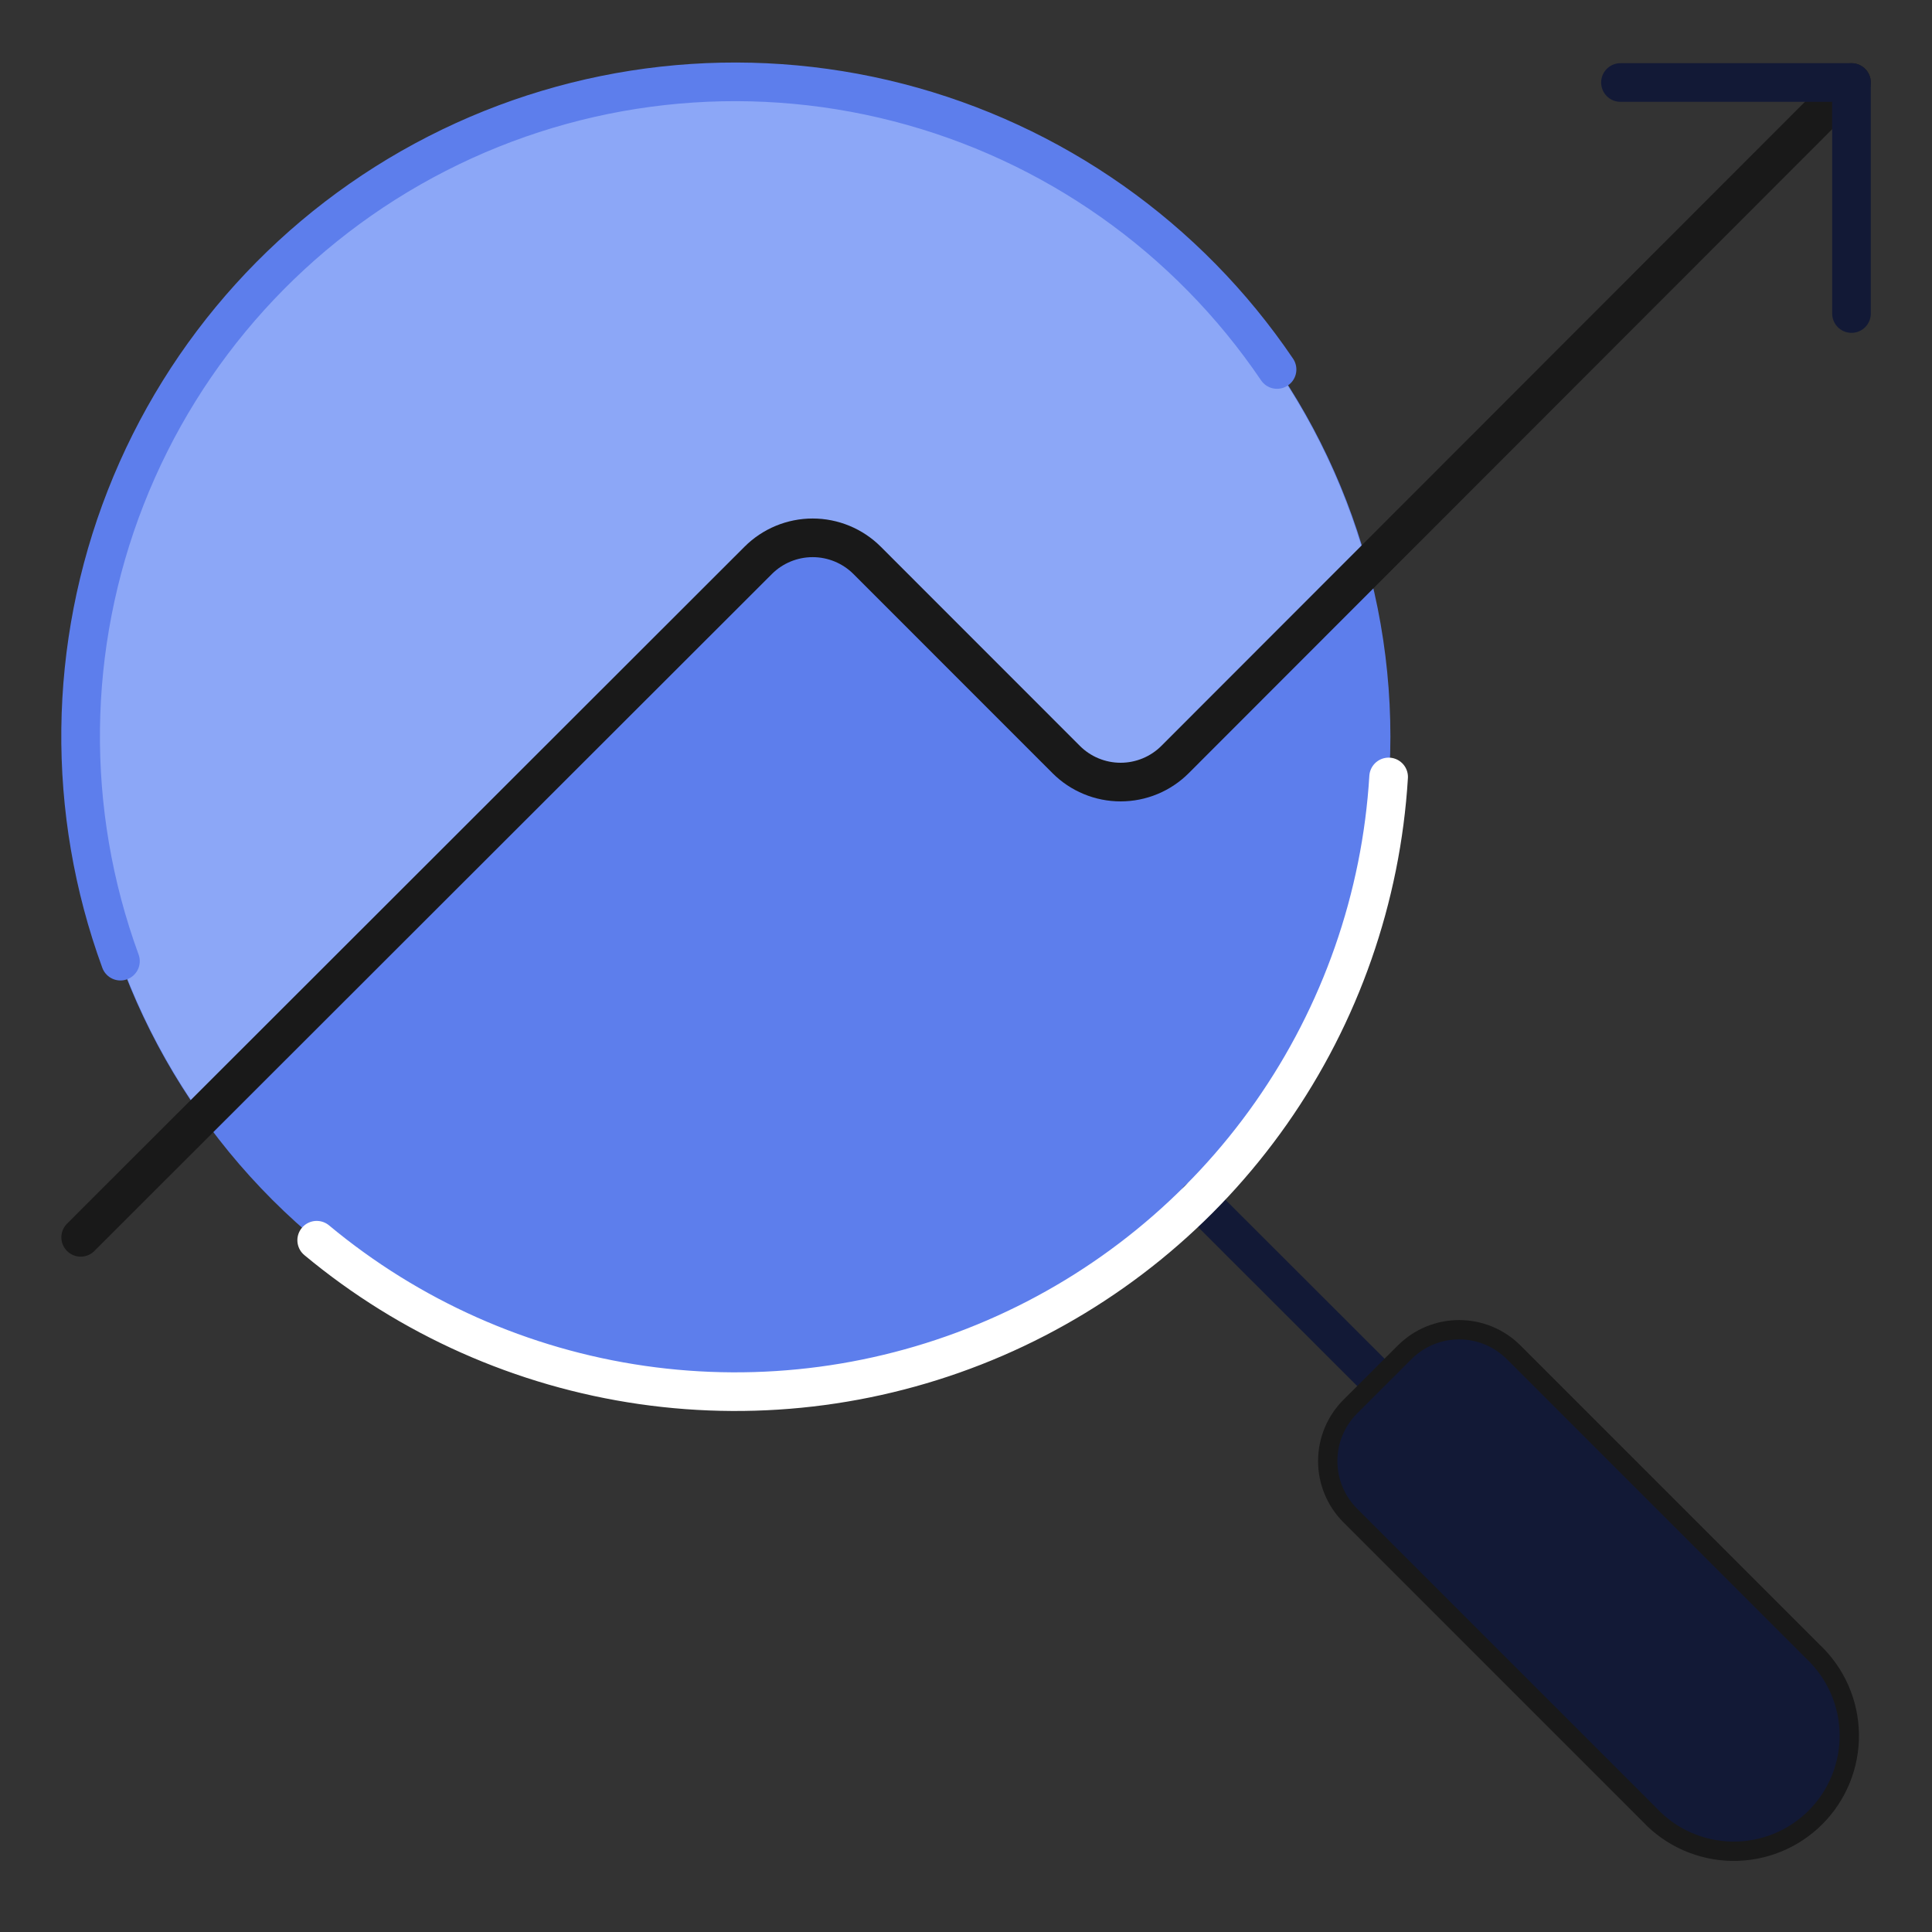
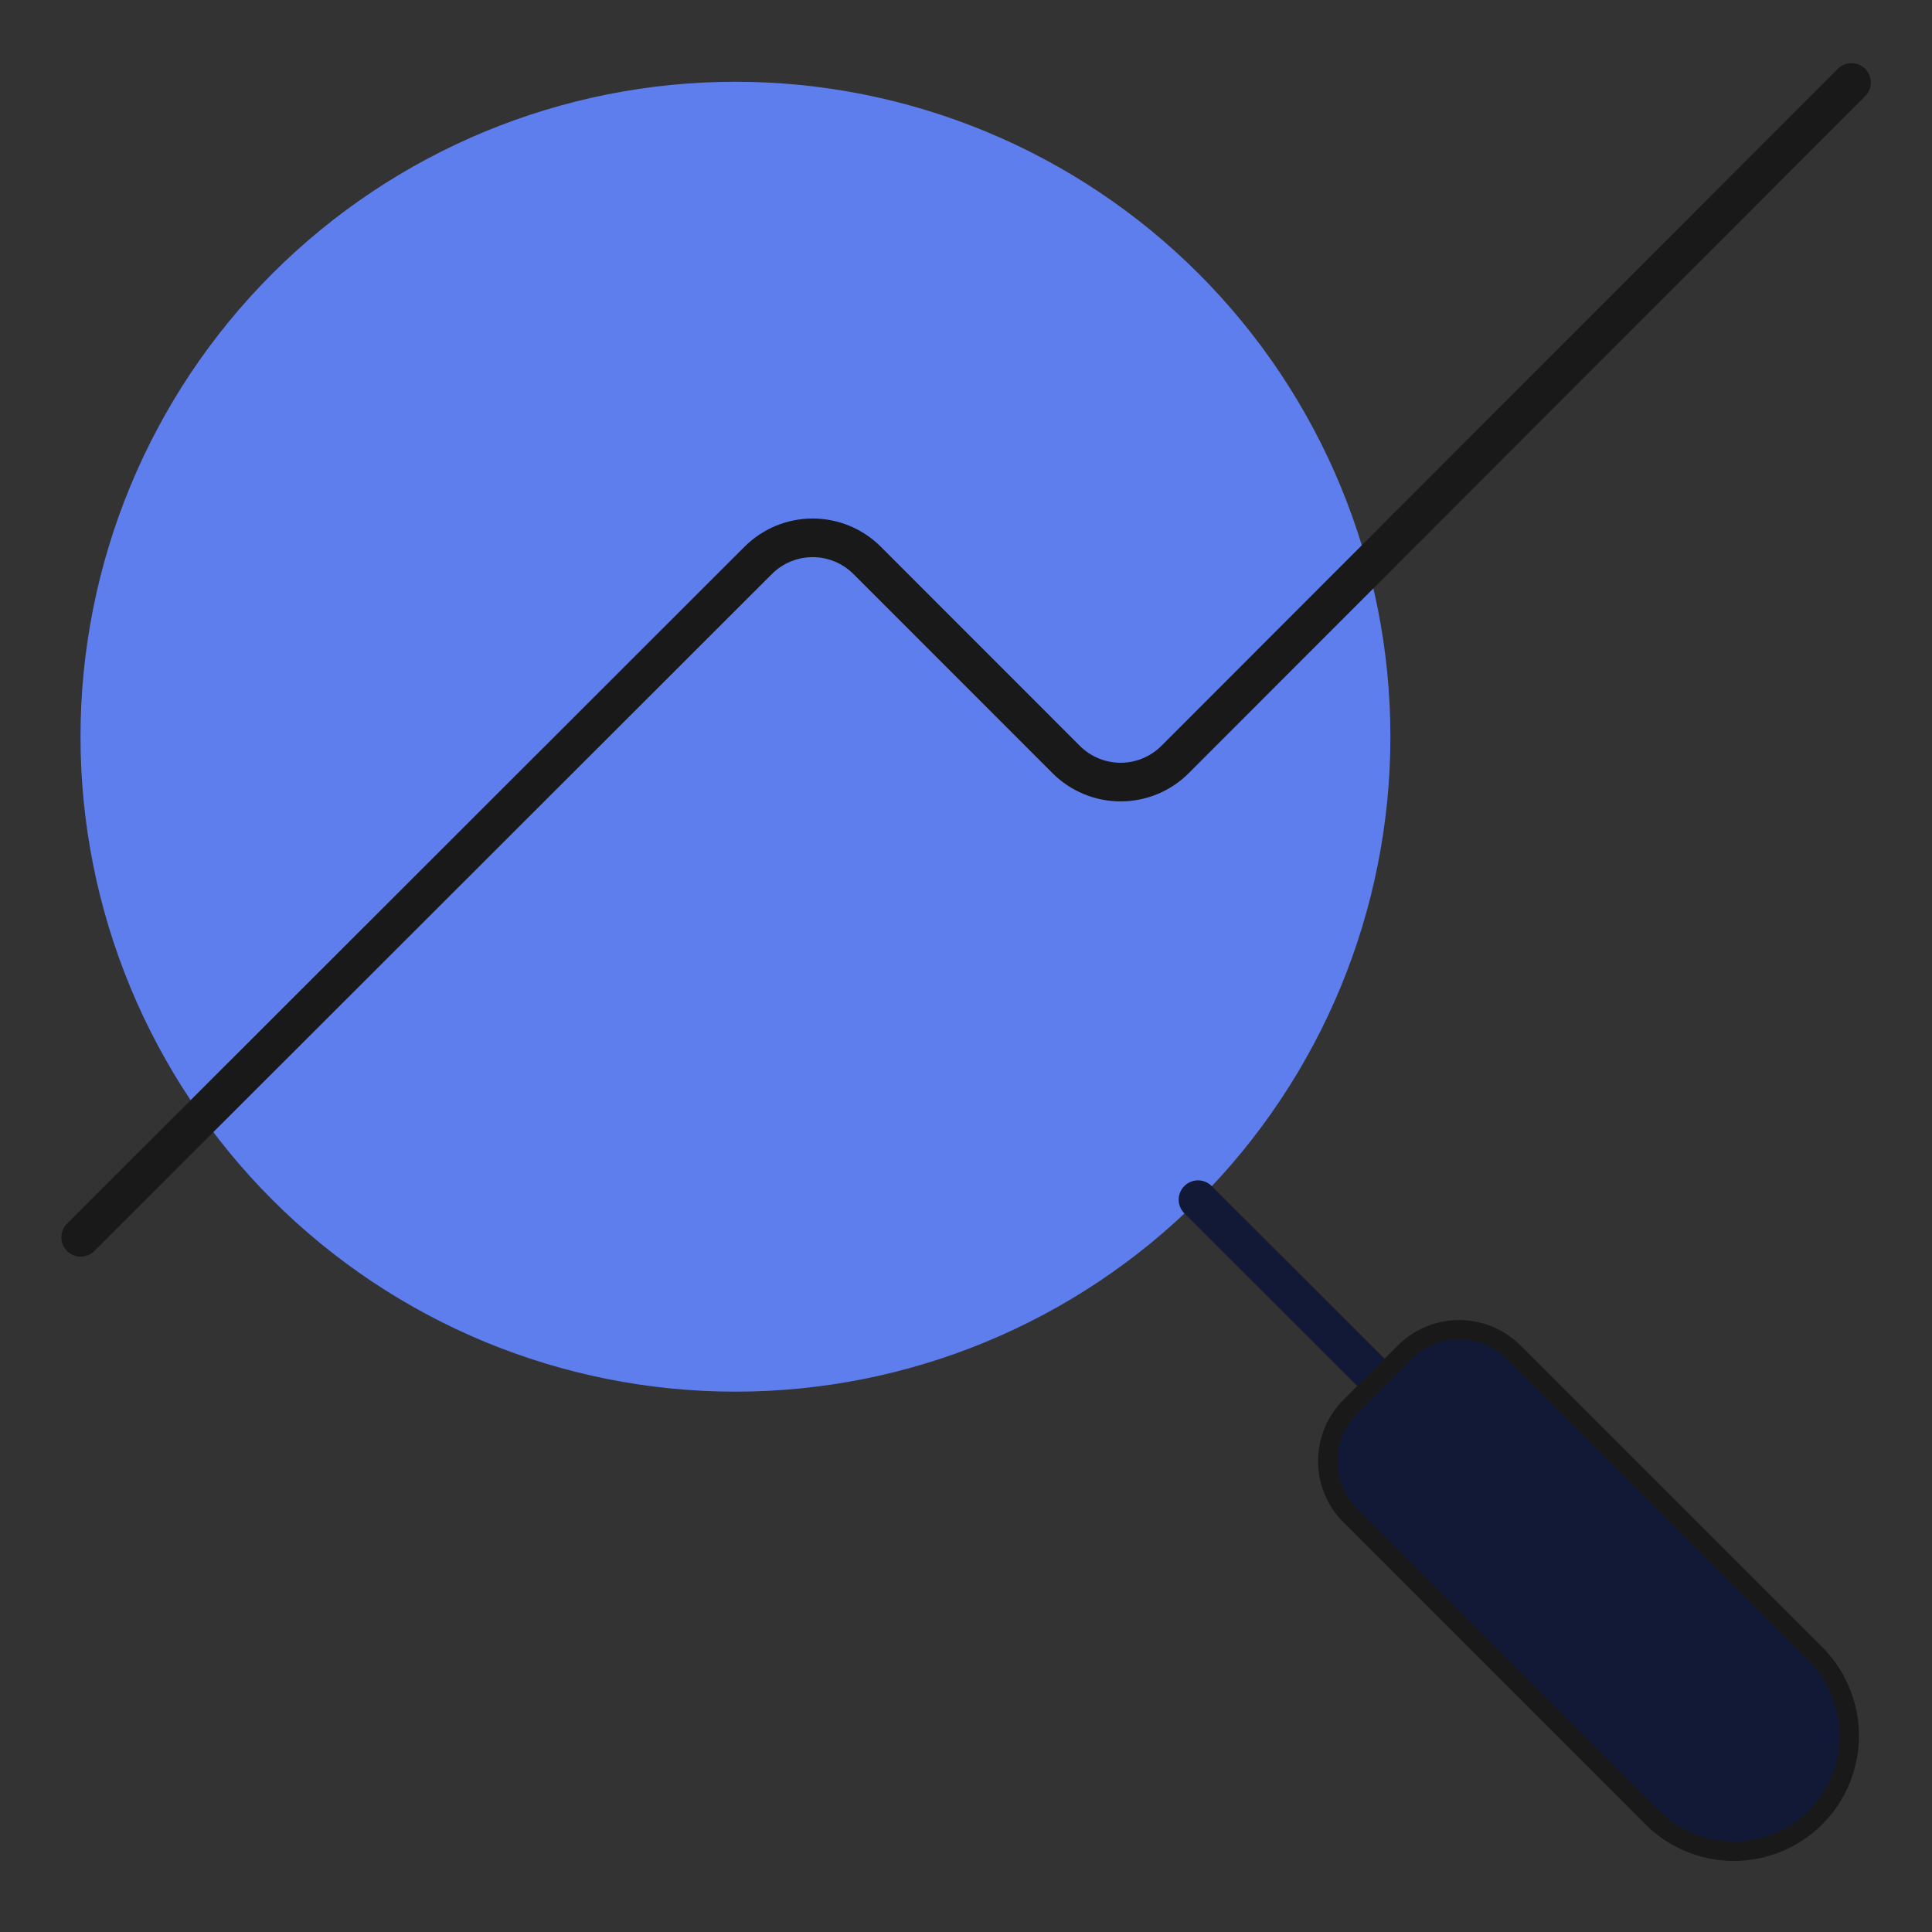
<svg xmlns="http://www.w3.org/2000/svg" width="100" height="100" viewBox="0 0 100 100" fill="none">
  <rect x="0" y="0" width="100" height="100" fill="#333333" stroke="none" />
  <path d="M38.067 72.032C47.058 72.032 55.68 68.461 62.038 62.103C68.395 55.746 71.967 47.123 71.967 38.132C71.967 29.142 68.395 20.519 62.038 14.162C55.68 7.804 47.058 4.232 38.067 4.232C29.076 4.232 20.454 7.804 14.096 14.162C7.739 20.519 4.167 29.142 4.167 38.132C4.167 47.123 7.739 55.746 14.096 62.103C20.454 68.461 29.076 72.032 38.067 72.032Z" fill="#5D7EEC" />
-   <path d="M44.863 28.999L55.184 39.307C55.554 39.677 55.993 39.971 56.476 40.171C56.959 40.371 57.477 40.474 58 40.474C58.523 40.474 59.041 40.371 59.525 40.171C60.008 39.971 60.447 39.677 60.817 39.307L70.775 29.345C68.841 22.127 64.573 15.751 58.636 11.211C52.7 6.671 45.429 4.222 37.956 4.246C30.483 4.27 23.227 6.765 17.32 11.342C11.412 15.92 7.185 22.323 5.296 29.553C4.041 34.348 3.853 39.36 4.745 44.236C5.638 49.111 7.59 53.731 10.463 57.77L39.25 28.999C39.997 28.257 41.006 27.841 42.059 27.841C43.111 27.841 44.117 28.257 44.863 28.999Z" fill="#8CA7F7" />
-   <path d="M6.234 49.749C3.393 41.983 3.491 33.446 6.509 25.747C9.527 18.048 15.257 11.719 22.619 7.953C29.981 4.187 38.467 3.244 46.476 5.302C54.485 7.36 61.465 12.276 66.1 19.124" stroke="#5D7EEC" stroke-width="2" stroke-linecap="round" stroke-linejoin="round" />
  <path d="M62.009 62.096L71.309 71.387" stroke="#121936" stroke-width="2" stroke-linecap="round" stroke-linejoin="round" />
  <path d="M93.842 85.491C94.424 86.04 94.89 86.7 95.213 87.433C95.535 88.165 95.707 88.954 95.719 89.754C95.731 90.555 95.582 91.349 95.281 92.09C94.98 92.832 94.533 93.505 93.967 94.071C93.401 94.636 92.728 95.083 91.986 95.383C91.244 95.684 90.45 95.832 89.65 95.82C88.85 95.808 88.061 95.636 87.328 95.313C86.596 94.99 85.936 94.524 85.388 93.941L69.888 78.441C69.142 77.694 68.723 76.681 68.723 75.624C68.723 74.568 69.142 73.555 69.888 72.808L72.709 69.991C73.456 69.245 74.469 68.826 75.525 68.826C76.581 68.826 77.594 69.245 78.342 69.991L93.842 85.491Z" fill="#121936" stroke="#191919" stroke-linecap="round" stroke-linejoin="round" />
  <path d="M4.176 64.044L39.247 29.003C39.994 28.257 41.007 27.838 42.063 27.838C43.119 27.838 44.132 28.257 44.88 29.003L55.184 39.311C55.554 39.682 55.993 39.976 56.477 40.176C56.961 40.377 57.479 40.48 58.003 40.48C58.526 40.48 59.045 40.377 59.529 40.176C60.012 39.976 60.452 39.682 60.822 39.311L95.834 4.27" stroke="#191919" stroke-width="2" stroke-linecap="round" stroke-linejoin="round" />
-   <path d="M71.875 40.215C71.495 46.465 69.389 52.488 65.793 57.614C62.196 62.74 57.249 66.769 51.501 69.253C45.753 71.737 39.429 72.579 33.231 71.686C27.034 70.793 21.204 68.2 16.392 64.194" stroke="white" stroke-width="2" stroke-linecap="round" stroke-linejoin="round" />
-   <path d="M83.875 4.27H95.833V16.228" stroke="#121936" stroke-width="2" stroke-linecap="round" stroke-linejoin="round" />
</svg>